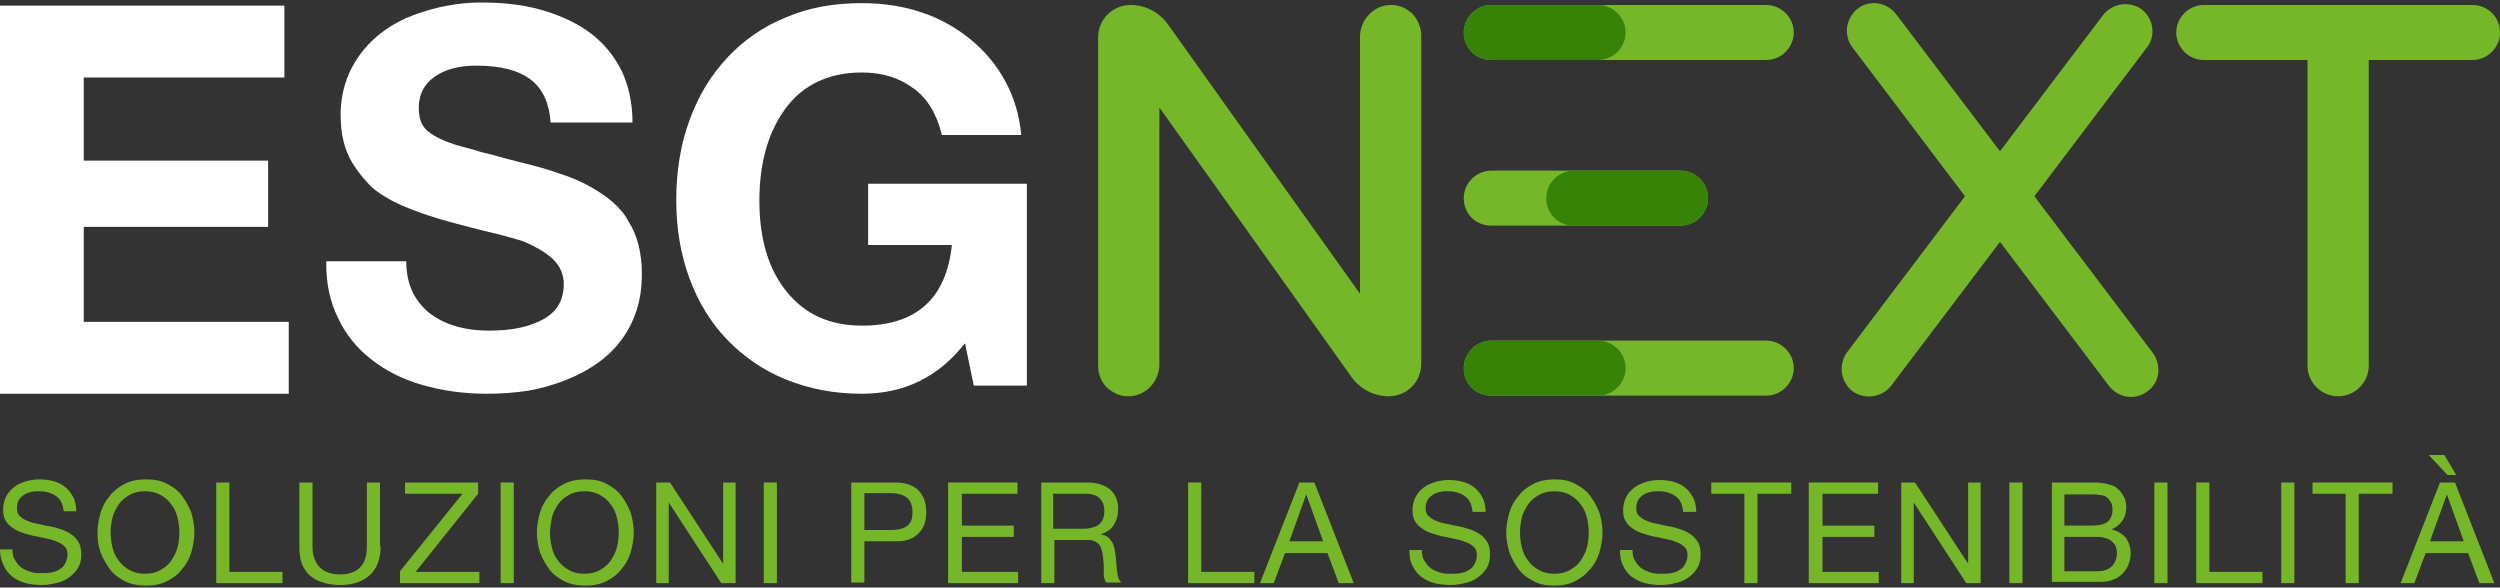
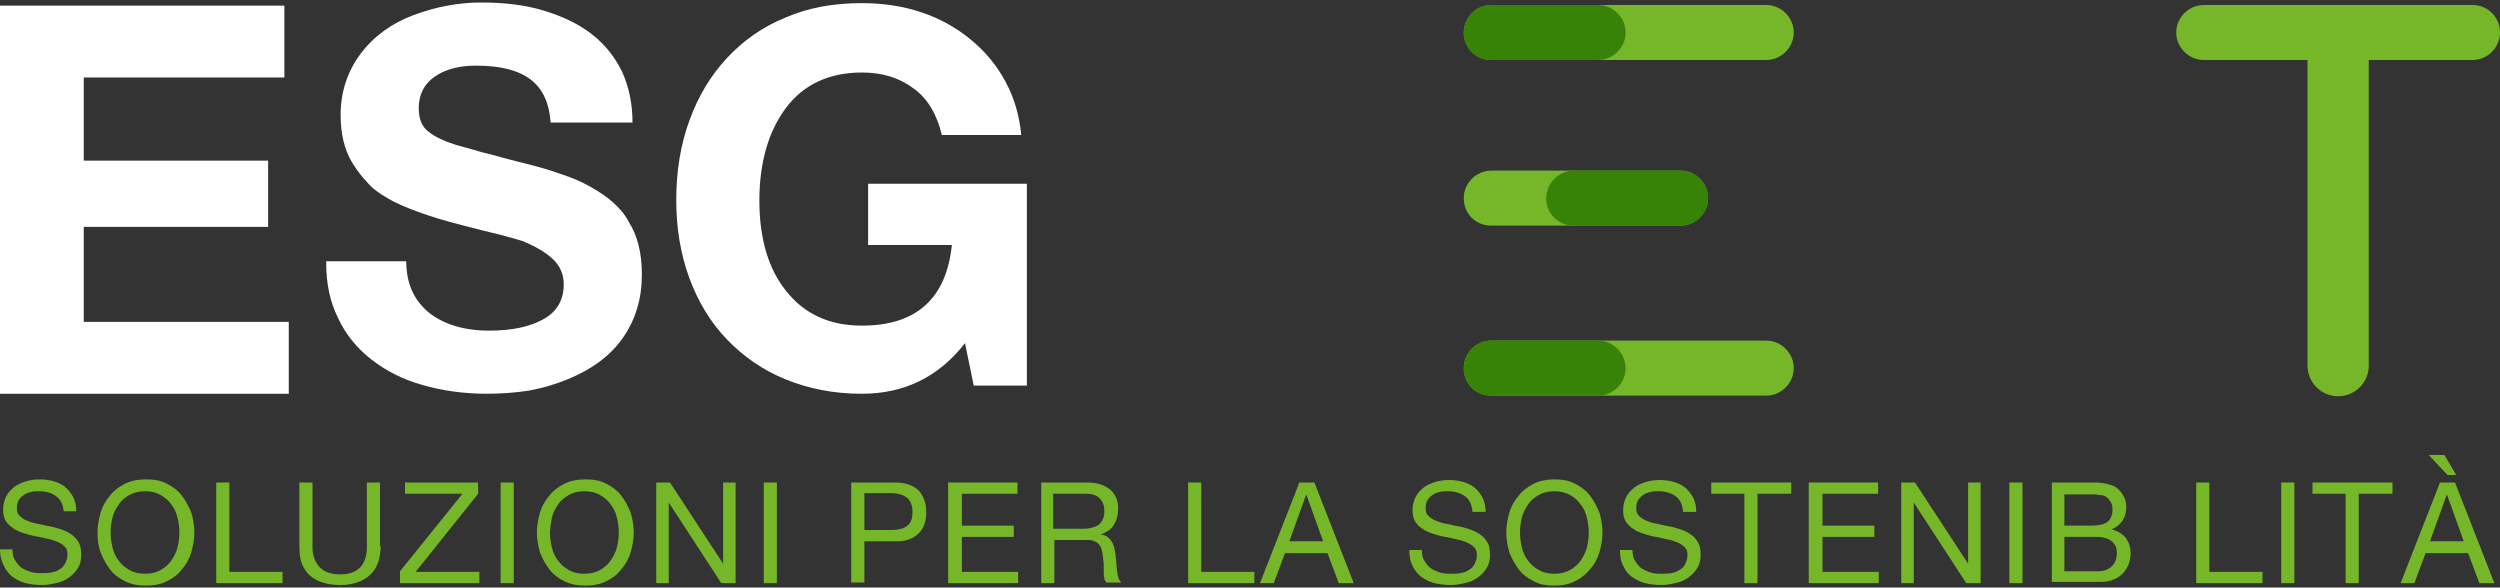
<svg xmlns="http://www.w3.org/2000/svg" version="1.1" id="Layer_2" x="0px" y="0px" viewBox="0 0 400 94" style="enable-background:new 0 0 400 94;" xml:space="preserve">
  <rect x="0" y="0" width="400" height="94" fill="#333333" stroke="none" />
  <style type="text/css">
	.st0{fill:#FFFFFF;}
	.st1{fill:#76B72A;}
	.st2{fill:#378307;}
</style>
  <g>
    <g>
      <g>
        <path class="st0" d="M45.5,0.9v11.5H13.4v13.3h29.5v10.6H13.4v15.2h32.8V63H0V0.9H45.5z" />
      </g>
      <g>
        <path class="st0" d="M77.9,63c-3.7,0-7.2-0.5-10.3-1.4c-3.2-0.9-5.9-2.3-8.2-4.1c-2.3-1.8-4.1-4-5.3-6.6     c-1.3-2.6-1.9-5.5-1.9-8.7v-0.4H65c0,3.5,1.2,6.2,3.6,8.2c2.4,1.9,5.6,2.9,9.7,2.9c3.6,0,6.4-0.6,8.6-1.8     c2.2-1.2,3.3-3.1,3.3-5.6c0-1.6-0.6-3-1.8-4.1c-1.2-1.1-2.8-2-4.7-2.8c-1-0.3-2.3-0.7-3.9-1.1c-1.7-0.4-3.7-0.9-6-1.5     c-2.7-0.7-5-1.4-6.9-2.1c-1.9-0.7-3.6-1.4-4.9-2.2c-1.4-0.8-2.5-1.6-3.3-2.6c-0.9-0.9-1.6-1.9-2.3-3c-1.3-2.1-1.9-4.7-1.9-7.7     c0-3.7,1.1-7,3.2-9.8c2.1-2.8,5-4.9,8.5-6.2c3.5-1.3,7.1-2,10.8-2c3.7,0,7.1,0.4,10,1.3c3,0.9,5.5,2.1,7.6,3.7     c2.1,1.6,3.7,3.6,4.9,6c1.1,2.4,1.7,5.1,1.7,8.2H88.1c-0.2-3-1.2-5.3-3.1-6.8c-1.9-1.5-4.8-2.3-8.8-2.3c-2.8,0-5,0.6-6.7,1.8     c-1.7,1.2-2.5,2.9-2.5,5c0,1.7,0.5,3,1.6,3.8c1,0.8,2.5,1.5,4.4,2.1c1,0.3,2.3,0.6,3.9,1.1c1.7,0.4,3.7,1,6.1,1.6     c2.5,0.6,4.7,1.2,6.6,1.9c1.9,0.6,3.5,1.3,4.9,2.1c1.4,0.8,2.6,1.6,3.6,2.5c1,0.9,1.9,1.9,2.5,3.1c1.4,2.2,2.1,5,2.1,8.4     c0,3.9-1,7.2-3,10.1c-2,2.9-5,5.1-8.9,6.7c-2,0.8-4,1.4-6.2,1.8C82.7,62.8,80.3,63,77.9,63z" />
        <path class="st0" d="M137.9,63c-4.5,0-8.5-0.8-12.2-2.3c-3.7-1.5-6.8-3.7-9.4-6.4c-2.6-2.7-4.6-6-6-9.8c-1.4-3.8-2.1-8-2.1-12.5     c0-4.6,0.7-8.9,2.1-12.7c1.4-3.9,3.4-7.2,6-10c2.6-2.8,5.7-5,9.4-6.5c3.7-1.6,7.7-2.3,12.2-2.3c3.4,0,6.7,0.5,9.6,1.5     c3,1,5.6,2.5,7.9,4.4c2.3,1.9,4.1,4.1,5.5,6.7c1.4,2.6,2.2,5.4,2.5,8.5h-12.7c-0.8-3.3-2.3-5.9-4.6-7.5c-2.3-1.7-5-2.5-8.2-2.5     c-5.2,0-9.3,1.9-12.1,5.6c-2.8,3.7-4.3,8.7-4.3,14.9c0,6.2,1.5,11.1,4.4,14.6c2.9,3.6,6.9,5.4,12,5.4c8.7,0,13.5-4.3,14.4-12.9     h-13.4v-9.8h25.4v32.3h-8.5l-1.4-6.8C150.2,60.3,144.7,63,137.9,63z" />
      </g>
    </g>
    <g>
      <path class="st1" d="M10.2,81.9c-0.1-1.2-0.5-2-1.2-2.5c-0.7-0.5-1.6-0.8-2.7-0.8c-0.4,0-0.9,0-1.3,0.1c-0.4,0.1-0.8,0.2-1.2,0.5    c-0.3,0.2-0.6,0.5-0.8,0.8c-0.2,0.4-0.3,0.8-0.3,1.3c0,0.5,0.1,0.9,0.4,1.2c0.3,0.3,0.7,0.6,1.2,0.8c0.5,0.2,1,0.4,1.7,0.5    c0.6,0.1,1.2,0.3,1.9,0.4c0.6,0.1,1.3,0.3,1.9,0.5c0.6,0.2,1.2,0.5,1.6,0.8c0.5,0.3,0.9,0.8,1.2,1.3c0.3,0.5,0.4,1.2,0.4,2    c0,0.9-0.2,1.6-0.6,2.2c-0.4,0.6-0.9,1.1-1.5,1.5c-0.6,0.4-1.3,0.7-2,0.8c-0.7,0.2-1.5,0.3-2.2,0.3c-0.9,0-1.8-0.1-2.6-0.3    c-0.8-0.2-1.5-0.6-2.1-1c-0.6-0.5-1.1-1.1-1.4-1.8C0.2,89.7,0,88.9,0,87.9h2c0,0.7,0.1,1.3,0.4,1.7c0.3,0.5,0.6,0.9,1,1.2    s0.9,0.5,1.5,0.7c0.6,0.2,1.2,0.2,1.8,0.2c0.5,0,1,0,1.5-0.1c0.5-0.1,0.9-0.2,1.3-0.5c0.4-0.2,0.7-0.5,0.9-0.9    c0.2-0.4,0.4-0.9,0.4-1.4c0-0.6-0.1-1-0.4-1.3c-0.3-0.3-0.7-0.6-1.2-0.8c-0.5-0.2-1-0.4-1.6-0.5c-0.6-0.1-1.2-0.3-1.9-0.4    c-0.6-0.1-1.3-0.3-1.9-0.5c-0.6-0.2-1.2-0.4-1.7-0.8c-0.5-0.3-0.9-0.7-1.2-1.2c-0.3-0.5-0.4-1.1-0.4-1.8c0-0.8,0.2-1.5,0.5-2.1    c0.3-0.6,0.8-1.1,1.3-1.5c0.5-0.4,1.2-0.7,1.9-0.9c0.7-0.2,1.4-0.3,2.1-0.3c0.8,0,1.6,0.1,2.3,0.3c0.7,0.2,1.3,0.5,1.8,0.9    c0.5,0.4,0.9,0.9,1.3,1.6c0.3,0.6,0.5,1.4,0.5,2.3H10.2z" />
      <path class="st1" d="M15.6,85.2c0-1.1,0.2-2.1,0.5-3.2c0.3-1,0.8-1.9,1.5-2.7c0.6-0.8,1.4-1.4,2.4-1.9c1-0.5,2.1-0.7,3.4-0.7    c1.3,0,2.4,0.2,3.3,0.7c1,0.5,1.8,1.1,2.4,1.9c0.6,0.8,1.1,1.7,1.5,2.7c0.3,1,0.5,2.1,0.5,3.2c0,1.1-0.2,2.1-0.5,3.2    c-0.3,1-0.8,1.9-1.5,2.7c-0.6,0.8-1.4,1.4-2.4,1.9c-1,0.5-2.1,0.7-3.3,0.7c-1.3,0-2.4-0.2-3.4-0.7c-1-0.5-1.8-1.1-2.4-1.9    c-0.6-0.8-1.1-1.7-1.5-2.7C15.7,87.3,15.6,86.3,15.6,85.2z M17.7,85.2c0,0.8,0.1,1.6,0.3,2.4c0.2,0.8,0.5,1.5,1,2.1    c0.4,0.6,1,1.1,1.7,1.5c0.7,0.4,1.5,0.6,2.5,0.6c1,0,1.8-0.2,2.5-0.6c0.7-0.4,1.3-0.9,1.7-1.5c0.4-0.6,0.8-1.3,1-2.1    c0.2-0.8,0.3-1.6,0.3-2.4c0-0.8-0.1-1.6-0.3-2.4c-0.2-0.8-0.5-1.5-1-2.1c-0.4-0.6-1-1.1-1.7-1.5c-0.7-0.4-1.5-0.6-2.5-0.6    c-1,0-1.8,0.2-2.5,0.6c-0.7,0.4-1.3,0.9-1.7,1.5c-0.4,0.6-0.8,1.3-1,2.1C17.8,83.6,17.7,84.4,17.7,85.2z" />
      <path class="st1" d="M34.6,77.2h2.1v14.3h8.5v1.8H34.6V77.2z" />
      <path class="st1" d="M60.9,87.4c0,2-0.6,3.6-1.7,4.6s-2.7,1.6-4.7,1.6c-1,0-2-0.1-2.8-0.4c-0.8-0.2-1.5-0.6-2.1-1.1    c-0.6-0.5-1-1.2-1.3-1.9c-0.3-0.8-0.4-1.7-0.4-2.8V77.2h2.1v10.3c0,1.4,0.4,2.5,1.2,3.3c0.8,0.8,1.9,1.1,3.3,1.1    c1.4,0,2.4-0.4,3.1-1.1c0.7-0.7,1.1-1.8,1.1-3.3V77.2h2.1V87.4z" />
      <path class="st1" d="M64,91.4L74,79h-9.2v-1.8h11.7V79l-10,12.5h10.2v1.8H64V91.4z" />
      <path class="st1" d="M80.1,77.2h2.1v16.1h-2.1V77.2z" />
      <path class="st1" d="M85.9,85.2c0-1.1,0.2-2.1,0.5-3.2c0.3-1,0.8-1.9,1.5-2.7c0.6-0.8,1.4-1.4,2.4-1.9c1-0.5,2.1-0.7,3.4-0.7    c1.3,0,2.4,0.2,3.3,0.7c1,0.5,1.8,1.1,2.4,1.9c0.6,0.8,1.1,1.7,1.5,2.7c0.3,1,0.5,2.1,0.5,3.2c0,1.1-0.2,2.1-0.5,3.2    c-0.3,1-0.8,1.9-1.5,2.7c-0.6,0.8-1.4,1.4-2.4,1.9c-1,0.5-2.1,0.7-3.3,0.7c-1.3,0-2.4-0.2-3.4-0.7c-1-0.5-1.8-1.1-2.4-1.9    c-0.6-0.8-1.1-1.7-1.5-2.7C86.1,87.3,85.9,86.3,85.9,85.2z M88,85.2c0,0.8,0.1,1.6,0.3,2.4c0.2,0.8,0.5,1.5,1,2.1    c0.4,0.6,1,1.1,1.7,1.5c0.7,0.4,1.5,0.6,2.5,0.6c1,0,1.8-0.2,2.5-0.6c0.7-0.4,1.3-0.9,1.7-1.5c0.4-0.6,0.8-1.3,1-2.1    c0.2-0.8,0.3-1.6,0.3-2.4c0-0.8-0.1-1.6-0.3-2.4c-0.2-0.8-0.5-1.5-1-2.1c-0.4-0.6-1-1.1-1.7-1.5c-0.7-0.4-1.5-0.6-2.5-0.6    c-1,0-1.8,0.2-2.5,0.6c-0.7,0.4-1.3,0.9-1.7,1.5c-0.4,0.6-0.8,1.3-1,2.1C88.2,83.6,88,84.4,88,85.2z" />
      <path class="st1" d="M104.9,77.2h2.3l8.5,13h0v-13h2v16.1h-2.3l-8.4-12.9h0v12.9h-2V77.2z" />
      <path class="st1" d="M122.2,77.2h2.1v16.1h-2.1V77.2z" />
      <path class="st1" d="M136.2,77.2h7c1.6,0,2.8,0.4,3.7,1.2c0.8,0.8,1.3,2,1.3,3.5s-0.4,2.7-1.3,3.5c-0.8,0.8-2.1,1.3-3.7,1.2h-4.9    v6.6h-2.1V77.2z M138.3,84.8h4.2c1.2,0,2.1-0.2,2.7-0.7c0.6-0.5,0.8-1.2,0.8-2.2c0-1-0.3-1.7-0.8-2.2c-0.6-0.5-1.5-0.8-2.7-0.8    h-4.2V84.8z" />
      <path class="st1" d="M151.7,77.2h11.1V79h-8.9v5.1h8.3v1.8h-8.3v5.6h9v1.8h-11.2V77.2z" />
      <path class="st1" d="M166.4,77.2h7.6c1.5,0,2.7,0.4,3.6,1.1c0.9,0.8,1.3,1.8,1.3,3.1c0,1-0.2,1.8-0.7,2.6    c-0.4,0.7-1.2,1.2-2.1,1.5v0c0.5,0.1,0.8,0.2,1.1,0.4c0.3,0.2,0.5,0.5,0.7,0.8s0.3,0.6,0.4,1c0.1,0.4,0.1,0.7,0.2,1.1    c0,0.4,0.1,0.8,0.1,1.2c0,0.4,0.1,0.8,0.1,1.2c0.1,0.4,0.1,0.8,0.2,1.1c0.1,0.4,0.3,0.7,0.5,0.9h-2.4c-0.1-0.2-0.3-0.4-0.3-0.7    c-0.1-0.3-0.1-0.6-0.1-1c0-0.4,0-0.7,0-1.1c0-0.4-0.1-0.8-0.1-1.2c-0.1-0.4-0.1-0.8-0.2-1.1c-0.1-0.4-0.2-0.7-0.4-0.9    c-0.2-0.3-0.5-0.5-0.8-0.6c-0.3-0.2-0.7-0.2-1.2-0.2h-5.2v6.9h-2.1V77.2z M173,84.6c0.5,0,1,0,1.4-0.1c0.4-0.1,0.8-0.2,1.2-0.4    c0.3-0.2,0.6-0.5,0.8-0.9c0.2-0.4,0.3-0.8,0.3-1.4c0-0.8-0.2-1.5-0.7-2c-0.4-0.5-1.2-0.8-2.2-0.8h-5.3v5.6H173z" />
      <path class="st1" d="M190.1,77.2h2.1v14.3h8.5v1.8h-10.6V77.2z" />
      <path class="st1" d="M207.9,77.2h2.4l6.3,16.1h-2.4l-1.8-4.8h-6.8l-1.8,4.8h-2.2L207.9,77.2z M206.3,86.6h5.4l-2.7-7.5h0    L206.3,86.6z" />
      <path class="st1" d="M235.6,81.9c-0.1-1.2-0.5-2-1.2-2.5c-0.7-0.5-1.6-0.8-2.7-0.8c-0.4,0-0.9,0-1.3,0.1c-0.4,0.1-0.8,0.2-1.2,0.5    c-0.3,0.2-0.6,0.5-0.8,0.8c-0.2,0.4-0.3,0.8-0.3,1.3c0,0.5,0.1,0.9,0.4,1.2c0.3,0.3,0.7,0.6,1.2,0.8c0.5,0.2,1,0.4,1.7,0.5    c0.6,0.1,1.2,0.3,1.9,0.4c0.6,0.1,1.3,0.3,1.9,0.5c0.6,0.2,1.2,0.5,1.6,0.8c0.5,0.3,0.9,0.8,1.2,1.3c0.3,0.5,0.4,1.2,0.4,2    c0,0.9-0.2,1.6-0.6,2.2c-0.4,0.6-0.9,1.1-1.5,1.5c-0.6,0.4-1.3,0.7-2,0.8c-0.7,0.2-1.5,0.3-2.2,0.3c-0.9,0-1.7-0.1-2.6-0.3    c-0.8-0.2-1.5-0.6-2.1-1c-0.6-0.5-1.1-1.1-1.4-1.8c-0.4-0.7-0.5-1.6-0.5-2.5h2c0,0.7,0.1,1.3,0.4,1.7c0.3,0.5,0.6,0.9,1,1.2    c0.4,0.3,0.9,0.5,1.5,0.7c0.6,0.2,1.2,0.2,1.8,0.2c0.5,0,1,0,1.5-0.1c0.5-0.1,0.9-0.2,1.3-0.5c0.4-0.2,0.7-0.5,0.9-0.9    c0.2-0.4,0.4-0.9,0.4-1.4c0-0.6-0.1-1-0.4-1.3c-0.3-0.3-0.7-0.6-1.2-0.8c-0.5-0.2-1-0.4-1.6-0.5c-0.6-0.1-1.2-0.3-1.9-0.4    c-0.6-0.1-1.3-0.3-1.9-0.5c-0.6-0.2-1.2-0.4-1.7-0.8c-0.5-0.3-0.9-0.7-1.2-1.2c-0.3-0.5-0.4-1.1-0.4-1.8c0-0.8,0.2-1.5,0.5-2.1    c0.3-0.6,0.8-1.1,1.3-1.5c0.5-0.4,1.2-0.7,1.9-0.9c0.7-0.2,1.4-0.3,2.1-0.3c0.8,0,1.6,0.1,2.3,0.3c0.7,0.2,1.3,0.5,1.8,0.9    c0.5,0.4,0.9,0.9,1.3,1.6c0.3,0.6,0.5,1.4,0.5,2.3H235.6z" />
      <path class="st1" d="M241,85.2c0-1.1,0.2-2.1,0.5-3.2c0.3-1,0.8-1.9,1.5-2.7c0.6-0.8,1.4-1.4,2.4-1.9c1-0.5,2.1-0.7,3.3-0.7    c1.3,0,2.4,0.2,3.3,0.7c1,0.5,1.8,1.1,2.4,1.9s1.1,1.7,1.5,2.7c0.3,1,0.5,2.1,0.5,3.2c0,1.1-0.2,2.1-0.5,3.2    c-0.3,1-0.8,1.9-1.5,2.7s-1.4,1.4-2.4,1.9c-1,0.5-2.1,0.7-3.3,0.7c-1.3,0-2.4-0.2-3.3-0.7c-1-0.5-1.8-1.1-2.4-1.9    c-0.6-0.8-1.1-1.7-1.5-2.7C241.2,87.3,241,86.3,241,85.2z M243.2,85.2c0,0.8,0.1,1.6,0.3,2.4c0.2,0.8,0.5,1.5,1,2.1    c0.4,0.6,1,1.1,1.7,1.5c0.7,0.4,1.5,0.6,2.5,0.6c1,0,1.8-0.2,2.5-0.6c0.7-0.4,1.3-0.9,1.7-1.5c0.4-0.6,0.8-1.3,1-2.1    c0.2-0.8,0.3-1.6,0.3-2.4c0-0.8-0.1-1.6-0.3-2.4c-0.2-0.8-0.5-1.5-1-2.1c-0.4-0.6-1-1.1-1.7-1.5c-0.7-0.4-1.5-0.6-2.5-0.6    c-1,0-1.8,0.2-2.5,0.6c-0.7,0.4-1.3,0.9-1.7,1.5c-0.4,0.6-0.8,1.3-1,2.1C243.3,83.6,243.2,84.4,243.2,85.2z" />
      <path class="st1" d="M269.3,81.9c-0.1-1.2-0.5-2-1.2-2.5c-0.7-0.5-1.6-0.8-2.7-0.8c-0.4,0-0.9,0-1.3,0.1c-0.4,0.1-0.8,0.2-1.2,0.5    c-0.3,0.2-0.6,0.5-0.8,0.8c-0.2,0.4-0.3,0.8-0.3,1.3c0,0.5,0.1,0.9,0.4,1.2c0.3,0.3,0.7,0.6,1.2,0.8c0.5,0.2,1,0.4,1.7,0.5    c0.6,0.1,1.2,0.3,1.9,0.4c0.6,0.1,1.3,0.3,1.9,0.5c0.6,0.2,1.2,0.5,1.6,0.8c0.5,0.3,0.9,0.8,1.2,1.3c0.3,0.5,0.4,1.2,0.4,2    c0,0.9-0.2,1.6-0.6,2.2c-0.4,0.6-0.9,1.1-1.5,1.5c-0.6,0.4-1.3,0.7-2,0.8c-0.7,0.2-1.5,0.3-2.2,0.3c-0.9,0-1.7-0.1-2.6-0.3    c-0.8-0.2-1.5-0.6-2.1-1s-1.1-1.1-1.4-1.8c-0.4-0.7-0.5-1.6-0.5-2.5h2c0,0.7,0.1,1.3,0.4,1.7c0.3,0.5,0.6,0.9,1,1.2    c0.4,0.3,0.9,0.5,1.5,0.7c0.6,0.2,1.2,0.2,1.8,0.2c0.5,0,1,0,1.5-0.1c0.5-0.1,0.9-0.2,1.3-0.5c0.4-0.2,0.7-0.5,0.9-0.9    c0.2-0.4,0.4-0.9,0.4-1.4c0-0.6-0.1-1-0.4-1.3c-0.3-0.3-0.7-0.6-1.2-0.8c-0.5-0.2-1-0.4-1.6-0.5c-0.6-0.1-1.2-0.3-1.9-0.4    c-0.6-0.1-1.3-0.3-1.9-0.5c-0.6-0.2-1.2-0.4-1.7-0.8c-0.5-0.3-0.9-0.7-1.2-1.2c-0.3-0.5-0.4-1.1-0.4-1.8c0-0.8,0.2-1.5,0.5-2.1    c0.3-0.6,0.8-1.1,1.3-1.5c0.5-0.4,1.2-0.7,1.9-0.9c0.7-0.2,1.4-0.3,2.1-0.3c0.8,0,1.6,0.1,2.3,0.3c0.7,0.2,1.3,0.5,1.8,0.9    s0.9,0.9,1.3,1.6c0.3,0.6,0.5,1.4,0.5,2.3H269.3z" />
      <path class="st1" d="M279.2,79h-5.4v-1.8h12.8V79h-5.4v14.3h-2.1V79z" />
      <path class="st1" d="M289.4,77.2h11.1V79h-8.9v5.1h8.3v1.8h-8.3v5.6h9v1.8h-11.2V77.2z" />
      <path class="st1" d="M304.1,77.2h2.3l8.5,13h0v-13h2v16.1h-2.3l-8.4-12.9h0v12.9h-2V77.2z" />
      <path class="st1" d="M321.5,77.2h2.1v16.1h-2.1V77.2z" />
      <path class="st1" d="M328.2,77.2h5.8c0.4,0,0.7,0,1.1,0c0.4,0,0.8,0,1.2,0.1c0.4,0,0.7,0.1,1.1,0.2c0.3,0.1,0.6,0.2,0.9,0.3    c0.5,0.3,1,0.8,1.3,1.3c0.4,0.6,0.6,1.2,0.6,2c0,0.9-0.2,1.6-0.6,2.2c-0.4,0.6-1,1.1-1.8,1.4v0c1,0.2,1.7,0.7,2.3,1.3    c0.5,0.7,0.8,1.5,0.8,2.5c0,0.6-0.1,1.2-0.3,1.7c-0.2,0.6-0.5,1-0.9,1.5c-0.4,0.4-0.9,0.8-1.5,1c-0.6,0.3-1.3,0.4-2.1,0.4h-7.8    V77.2z M330.3,84.1h4.3c1.2,0,2.1-0.2,2.6-0.6c0.5-0.4,0.8-1.1,0.8-1.9c0-0.6-0.1-1-0.3-1.3c-0.2-0.3-0.4-0.6-0.7-0.8    c-0.3-0.2-0.7-0.3-1.1-0.3c-0.4-0.1-0.9-0.1-1.3-0.1h-4.3V84.1z M330.3,91.4h5.4c0.9,0,1.7-0.3,2.2-0.8c0.5-0.5,0.8-1.2,0.8-2.1    c0-0.5-0.1-1-0.3-1.3c-0.2-0.3-0.5-0.6-0.8-0.8c-0.3-0.2-0.7-0.3-1.1-0.4c-0.4-0.1-0.9-0.1-1.3-0.1h-4.9V91.4z" />
-       <path class="st1" d="M344.7,77.2h2.1v16.1h-2.1V77.2z" />
+       <path class="st1" d="M344.7,77.2h2.1h-2.1V77.2z" />
      <path class="st1" d="M351.4,77.2h2.1v14.3h8.5v1.8h-10.6V77.2z" />
      <path class="st1" d="M365,77.2h2.1v16.1H365V77.2z" />
      <path class="st1" d="M375.3,79H370v-1.8h12.8V79h-5.4v14.3h-2.1V79z" />
      <path class="st1" d="M390.4,77.2h2.4l6.3,16.1h-2.4l-1.8-4.8h-6.8l-1.8,4.8h-2.2L390.4,77.2z M388.6,72.8h2.5L393,76h-1.4    L388.6,72.8z M388.8,86.6h5.4l-2.7-7.5h0L388.8,86.6z" />
    </g>
    <g>
      <path class="st1" d="M221.2,58.4" />
-       <path class="st1" d="M227.4,5.7v52.5c0,2.9-2.3,5.2-5.2,5.2h0c-2.3,0-4.5-1.1-5.9-3l-30.8-43.2v41.1c0,2.8-2.3,5.2-5.1,5.1    c-1.3,0-2.4-0.6-3.3-1.4c-0.9-0.9-1.4-2.1-1.4-3.5V6c0-2.9,2.3-5.2,5.2-5.2h0c2.3,0,4.5,1.1,5.9,3L217.6,47V5.9    c0-2.8,2.3-5.2,5.1-5.1c1.3,0,2.4,0.6,3.3,1.4C226.8,3.1,227.4,4.3,227.4,5.7z" />
      <path class="st1" d="M234.2,5.2L234.2,5.2c0-2.4,2-4.4,4.4-4.4h44c2.4,0,4.4,2,4.4,4.4v0c0,2.4-2,4.4-4.4,4.4h-44    C236.1,9.6,234.2,7.6,234.2,5.2z" />
      <path class="st1" d="M234.2,58.9L234.2,58.9c0-2.4,2-4.4,4.4-4.4h44c2.4,0,4.4,2,4.4,4.4v0c0,2.4-2,4.4-4.4,4.4h-44    C236.1,63.3,234.2,61.4,234.2,58.9z" />
      <path class="st1" d="M234.2,31.7L234.2,31.7c0-2.4,2-4.4,4.4-4.4h30.3c2.4,0,4.4,2,4.4,4.4v0c0,2.4-2,4.4-4.4,4.4h-30.3    C236.1,36.1,234.2,34.2,234.2,31.7z" />
      <path class="st1" d="M400,5.2c0,1.2-0.5,2.3-1.3,3.1c-0.8,0.8-1.9,1.3-3.1,1.3H379v48.9c0,2.7-2.2,4.9-4.9,4.9    c-2.7,0-4.9-2.2-4.9-4.9V9.6h-16.6c-2.4,0-4.4-2-4.4-4.4c0-2.4,2-4.4,4.4-4.4h43C398,0.8,400,2.7,400,5.2z" />
-       <path class="st1" d="M343.6,62.6c-1.9,1.5-4.7,1.1-6.2-0.9l-17.4-23l-17.4,23c-1.5,1.9-4.2,2.3-6.2,0.9c-1.9-1.5-2.3-4.2-0.9-6.2    l18.9-25l-18-23.8c-0.6-0.8-0.9-1.7-0.9-2.7c0-1.3,0.6-2.6,1.7-3.5c1.9-1.5,4.7-1.1,6.2,0.9L320,24.2l16.5-21.8    c1.5-1.9,4.2-2.3,6.2-0.9c1.1,0.9,1.7,2.2,1.7,3.5c0,0.9-0.3,1.9-0.9,2.6l-18,23.8l18.9,25C345.9,58.4,345.6,61.2,343.6,62.6z" />
    </g>
    <g>
      <path class="st2" d="M234.2,5.2L234.2,5.2c0-2.4,2-4.4,4.4-4.4h17.1c2.4,0,4.4,2,4.4,4.4v0c0,2.4-2,4.4-4.4,4.4h-17.1    C236.1,9.6,234.2,7.6,234.2,5.2z" />
      <path class="st2" d="M247.4,31.7L247.4,31.7c0-2.4,2-4.4,4.4-4.4h17.1c2.4,0,4.4,2,4.4,4.4v0c0,2.4-2,4.4-4.4,4.4h-17.1    C249.3,36.1,247.4,34.2,247.4,31.7z" />
      <path class="st2" d="M234.2,58.9L234.2,58.9c0-2.4,2-4.4,4.4-4.4h17.1c2.4,0,4.4,2,4.4,4.4v0c0,2.4-2,4.4-4.4,4.4h-17.1    C236.1,63.3,234.2,61.4,234.2,58.9z" />
    </g>
  </g>
</svg>